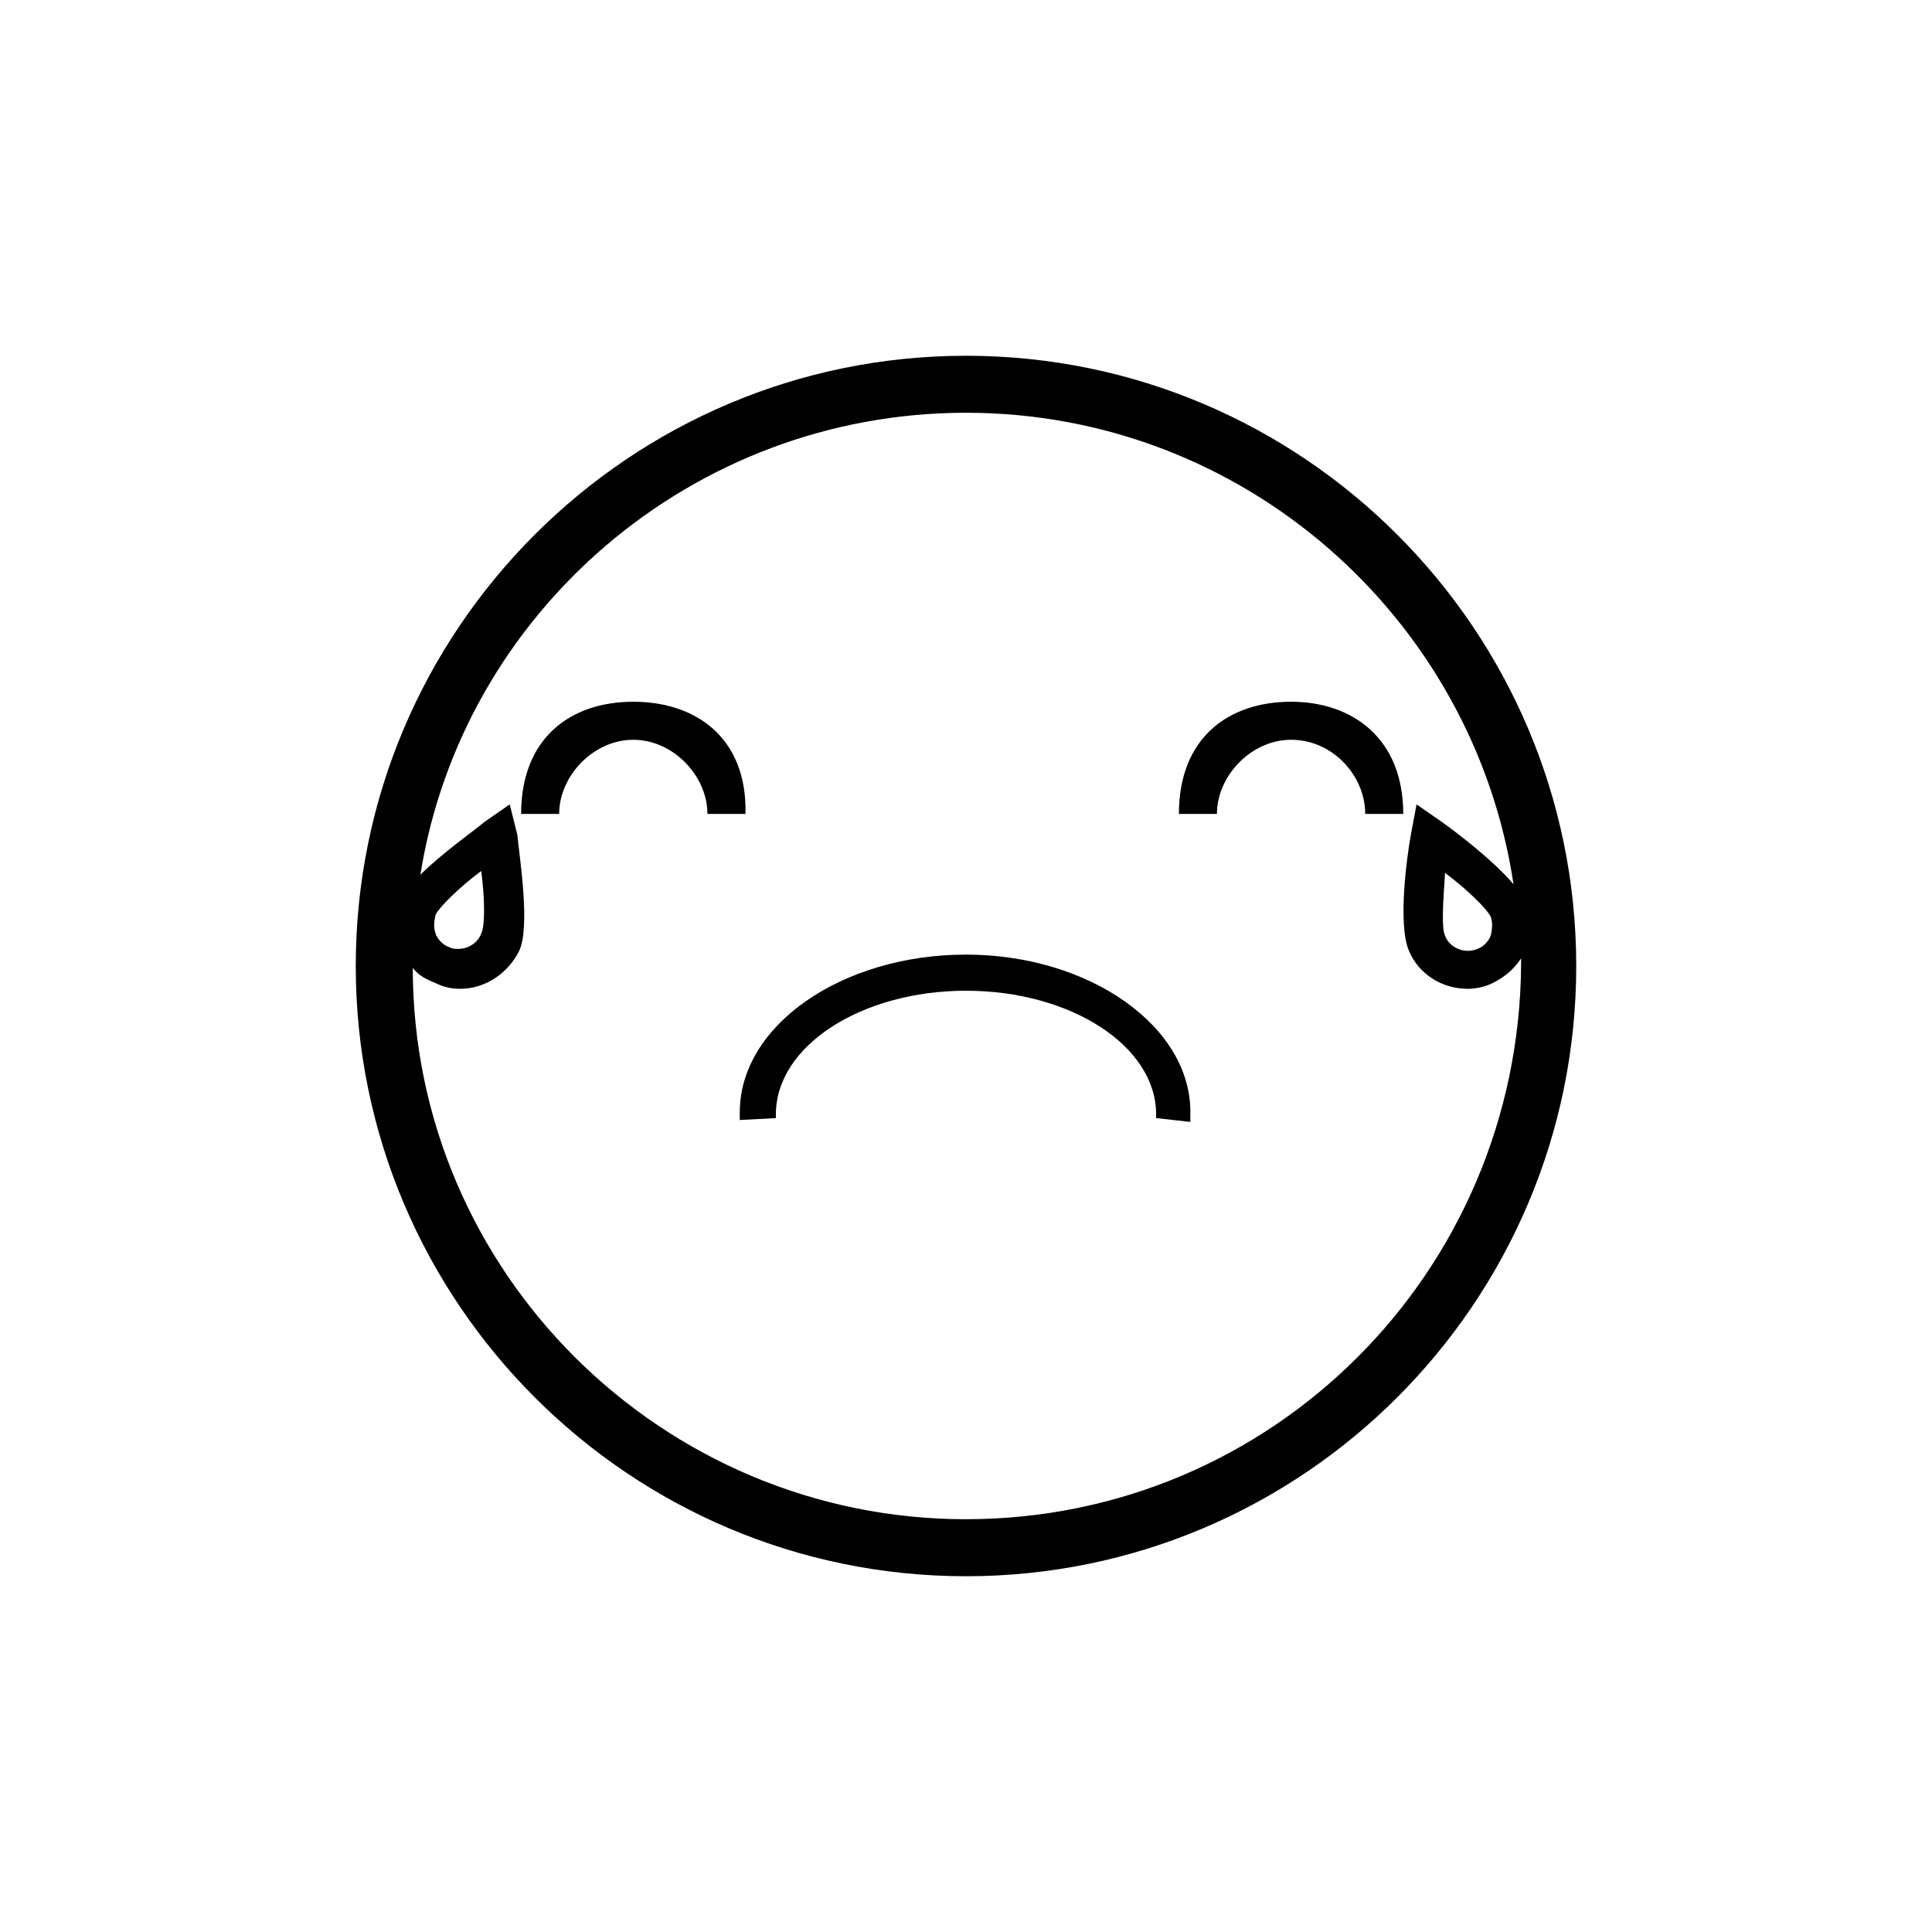
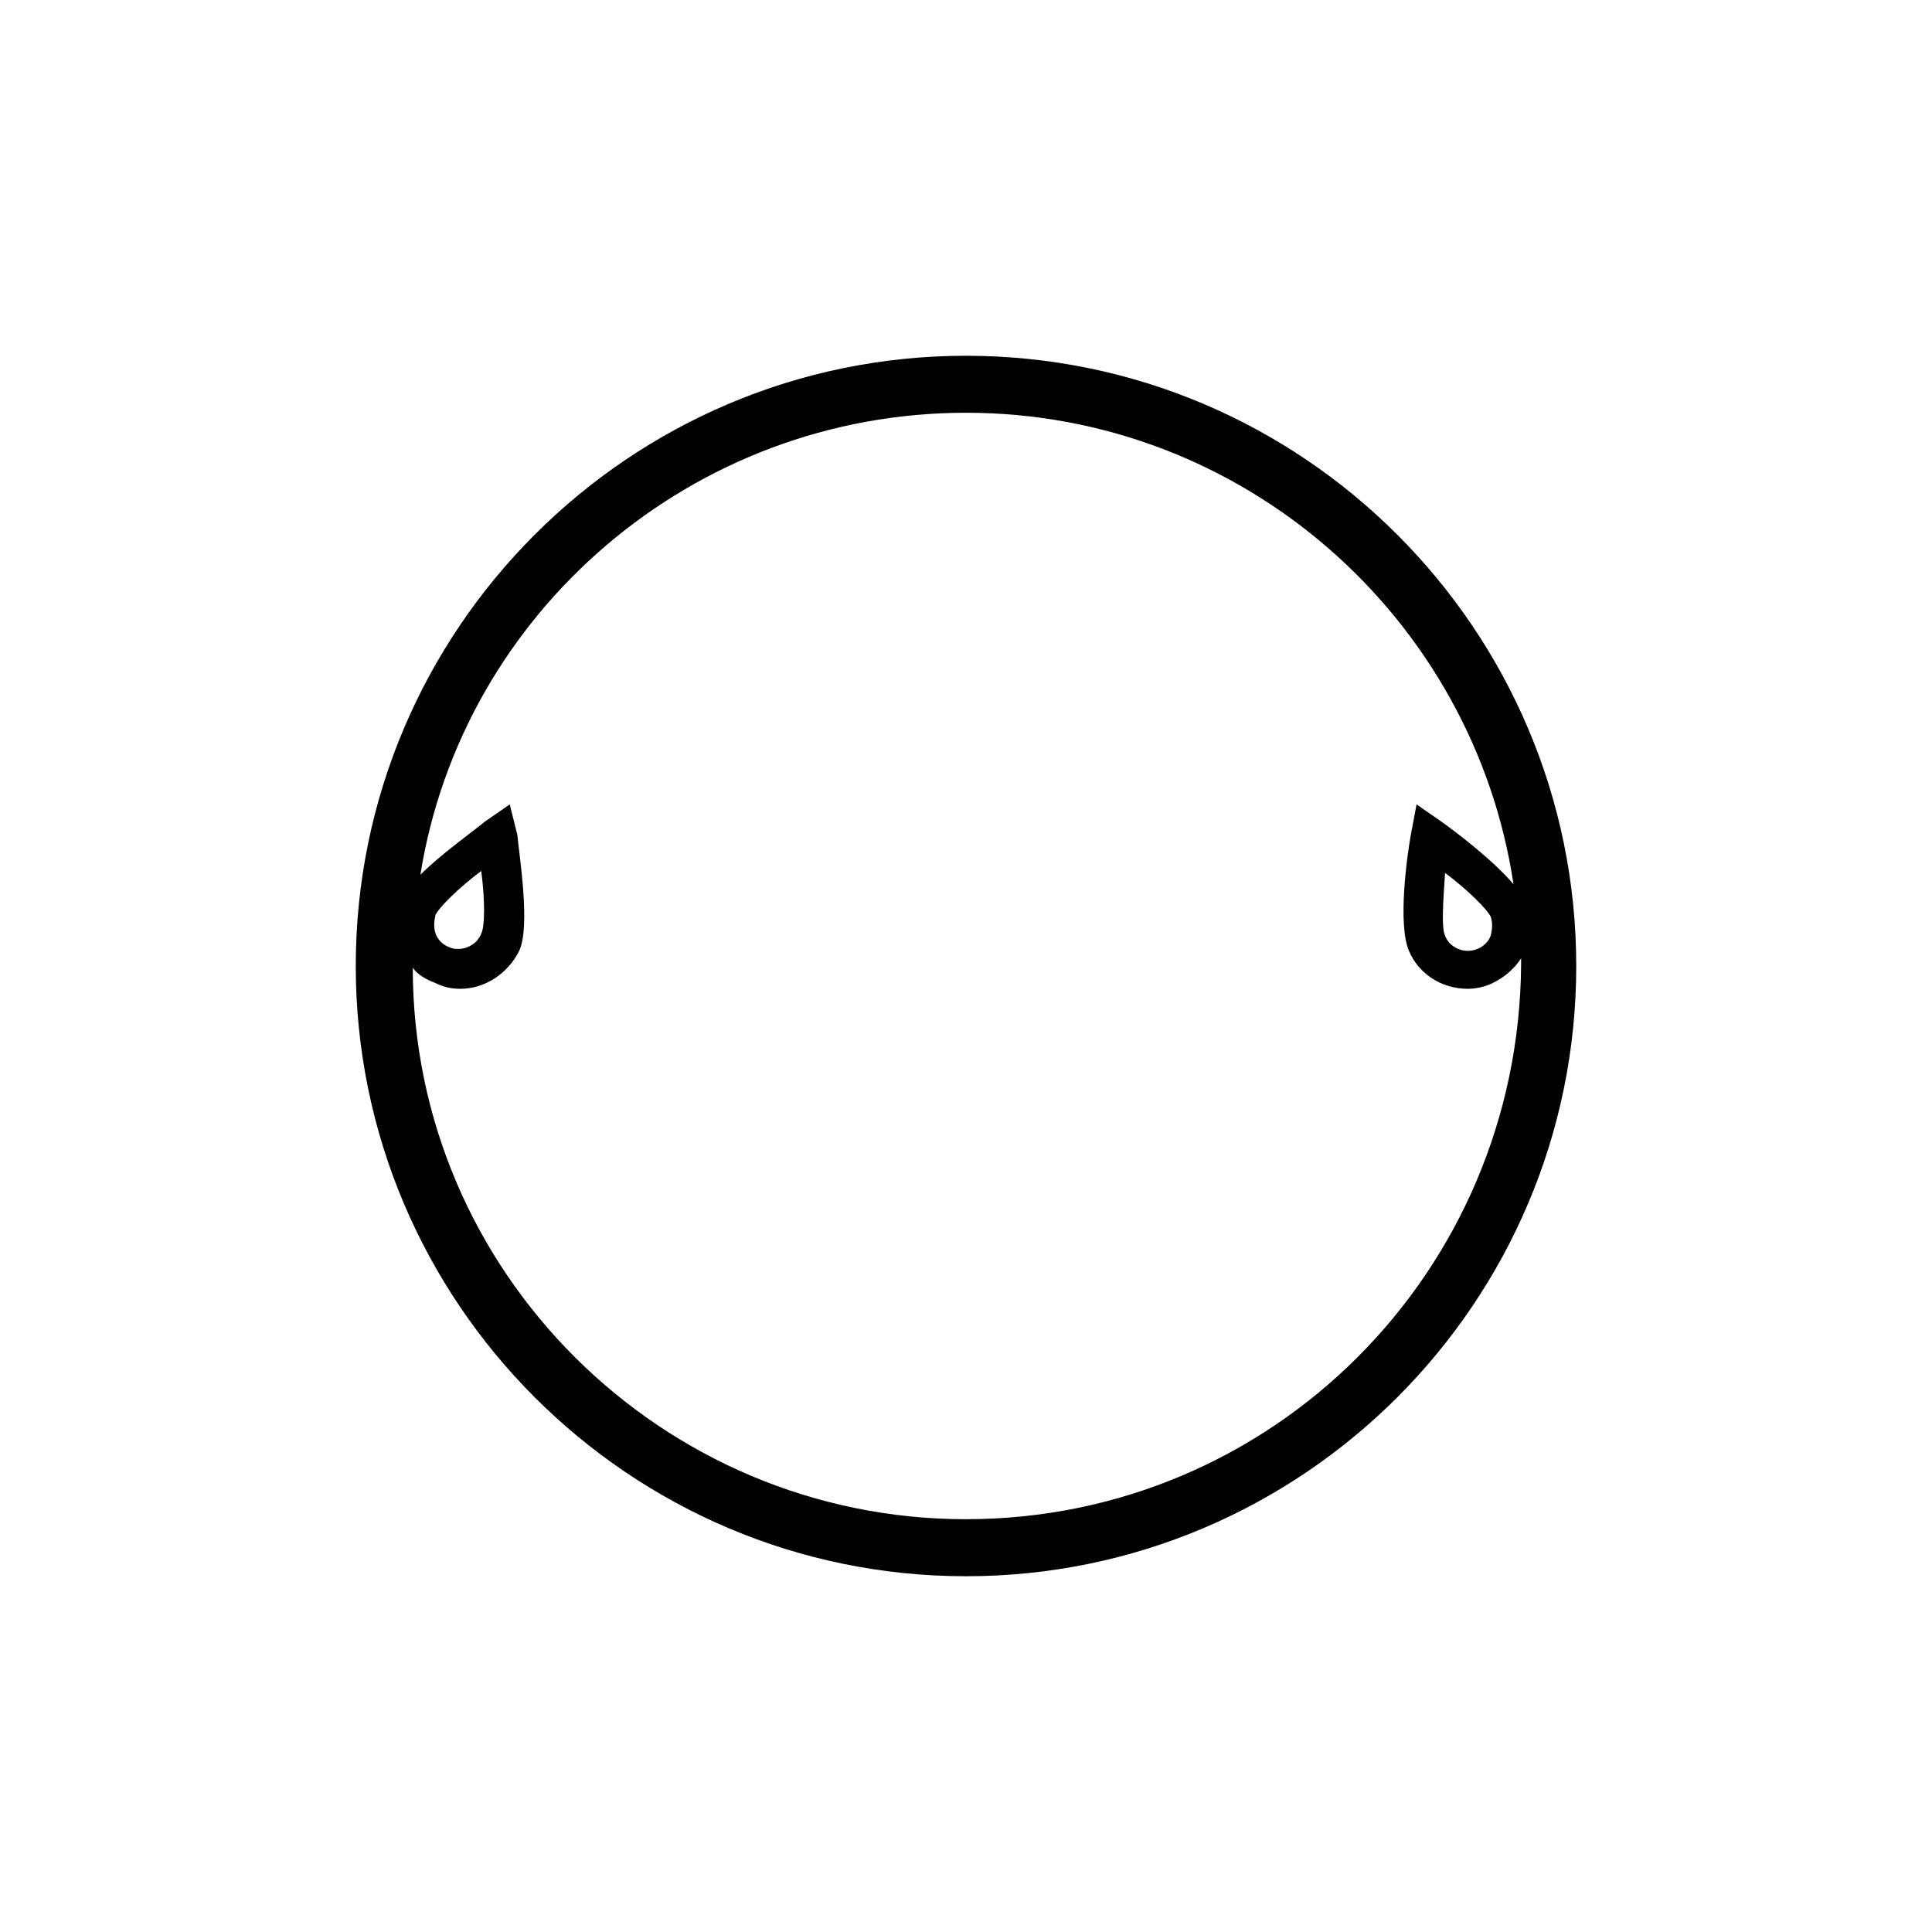
<svg xmlns="http://www.w3.org/2000/svg" fill="#000000" width="800px" height="800px" version="1.1" viewBox="144 144 512 512">
  <g>
    <path d="m400 238.28c-89.176 0-161.72 72.547-161.72 161.72s72.547 161.72 161.72 161.72 161.72-72.547 161.72-161.72-72.551-161.72-161.72-161.72zm0 308.33c-80.609 0-146.61-65.496-146.61-146.11 1.512 2.016 3.527 3.023 6.047 4.031 2.016 1.008 4.031 1.512 6.551 1.512 6.551 0 12.594-4.031 15.617-10.078 3.023-6.551 0-25.191-0.504-30.73l-2.016-8.059-6.551 4.535c-3.023 2.519-11.586 8.566-17.129 14.105 11.082-69.527 72.043-122.43 144.59-122.43 73.555 0 134.52 54.41 145.1 124.95-5.543-6.551-15.617-14.105-19.145-16.625l-6.551-4.535-1.512 8.062c-1.008 5.543-3.527 23.68-0.504 30.73 2.519 6.047 8.566 10.078 15.617 10.078 2.016 0 4.535-0.504 6.551-1.512 3.023-1.512 5.543-3.527 7.559-6.551v1.512c-0.508 81.617-66 147.11-147.11 147.11zm-140.56-160.21c1.008-2.016 6.047-7.055 12.09-11.586 1.008 7.559 1.008 14.609 0 16.625-1.008 2.519-3.527 4.031-6.047 4.031-1.008 0-1.512 0-2.519-0.504-1.512-0.504-3.023-2.016-3.527-3.527-0.5-1.512-0.5-3.023 0.004-5.039zm279.61 5.543c-0.504 1.512-2.016 3.023-3.527 3.527-3.527 1.512-7.559-0.504-8.566-3.527-1.008-2.016-0.504-9.07 0-16.625 6.047 4.535 11.082 9.574 12.09 11.586 0.508 1.512 0.508 3.023 0.004 5.039z" />
-     <path d="m311.83 329.97c-16.625 0-29.727 9.574-29.727 29.727h10.078c0-10.078 9.07-19.648 19.648-19.648s19.648 9.574 19.648 19.648h10.078c0.5-20.152-13.102-29.727-29.727-29.727z" />
-     <path d="m486.15 329.97c-16.625 0-29.727 9.574-29.727 29.727h10.078c0-10.078 9.07-19.648 19.648-19.648 11.082 0 19.648 9.574 19.648 19.648h10.078c0-20.152-13.602-29.727-29.727-29.727z" />
-     <path d="m400 396.98c-32.746 0-59.953 18.641-59.953 41.816v2.016l9.57-0.504v-1.008c0-18.137 22.672-32.746 50.383-32.746s50.383 14.609 50.383 32.746v1.008l9.07 1.008v-2.016c0.5-23.176-26.707-42.32-59.453-42.32z" />
  </g>
</svg>